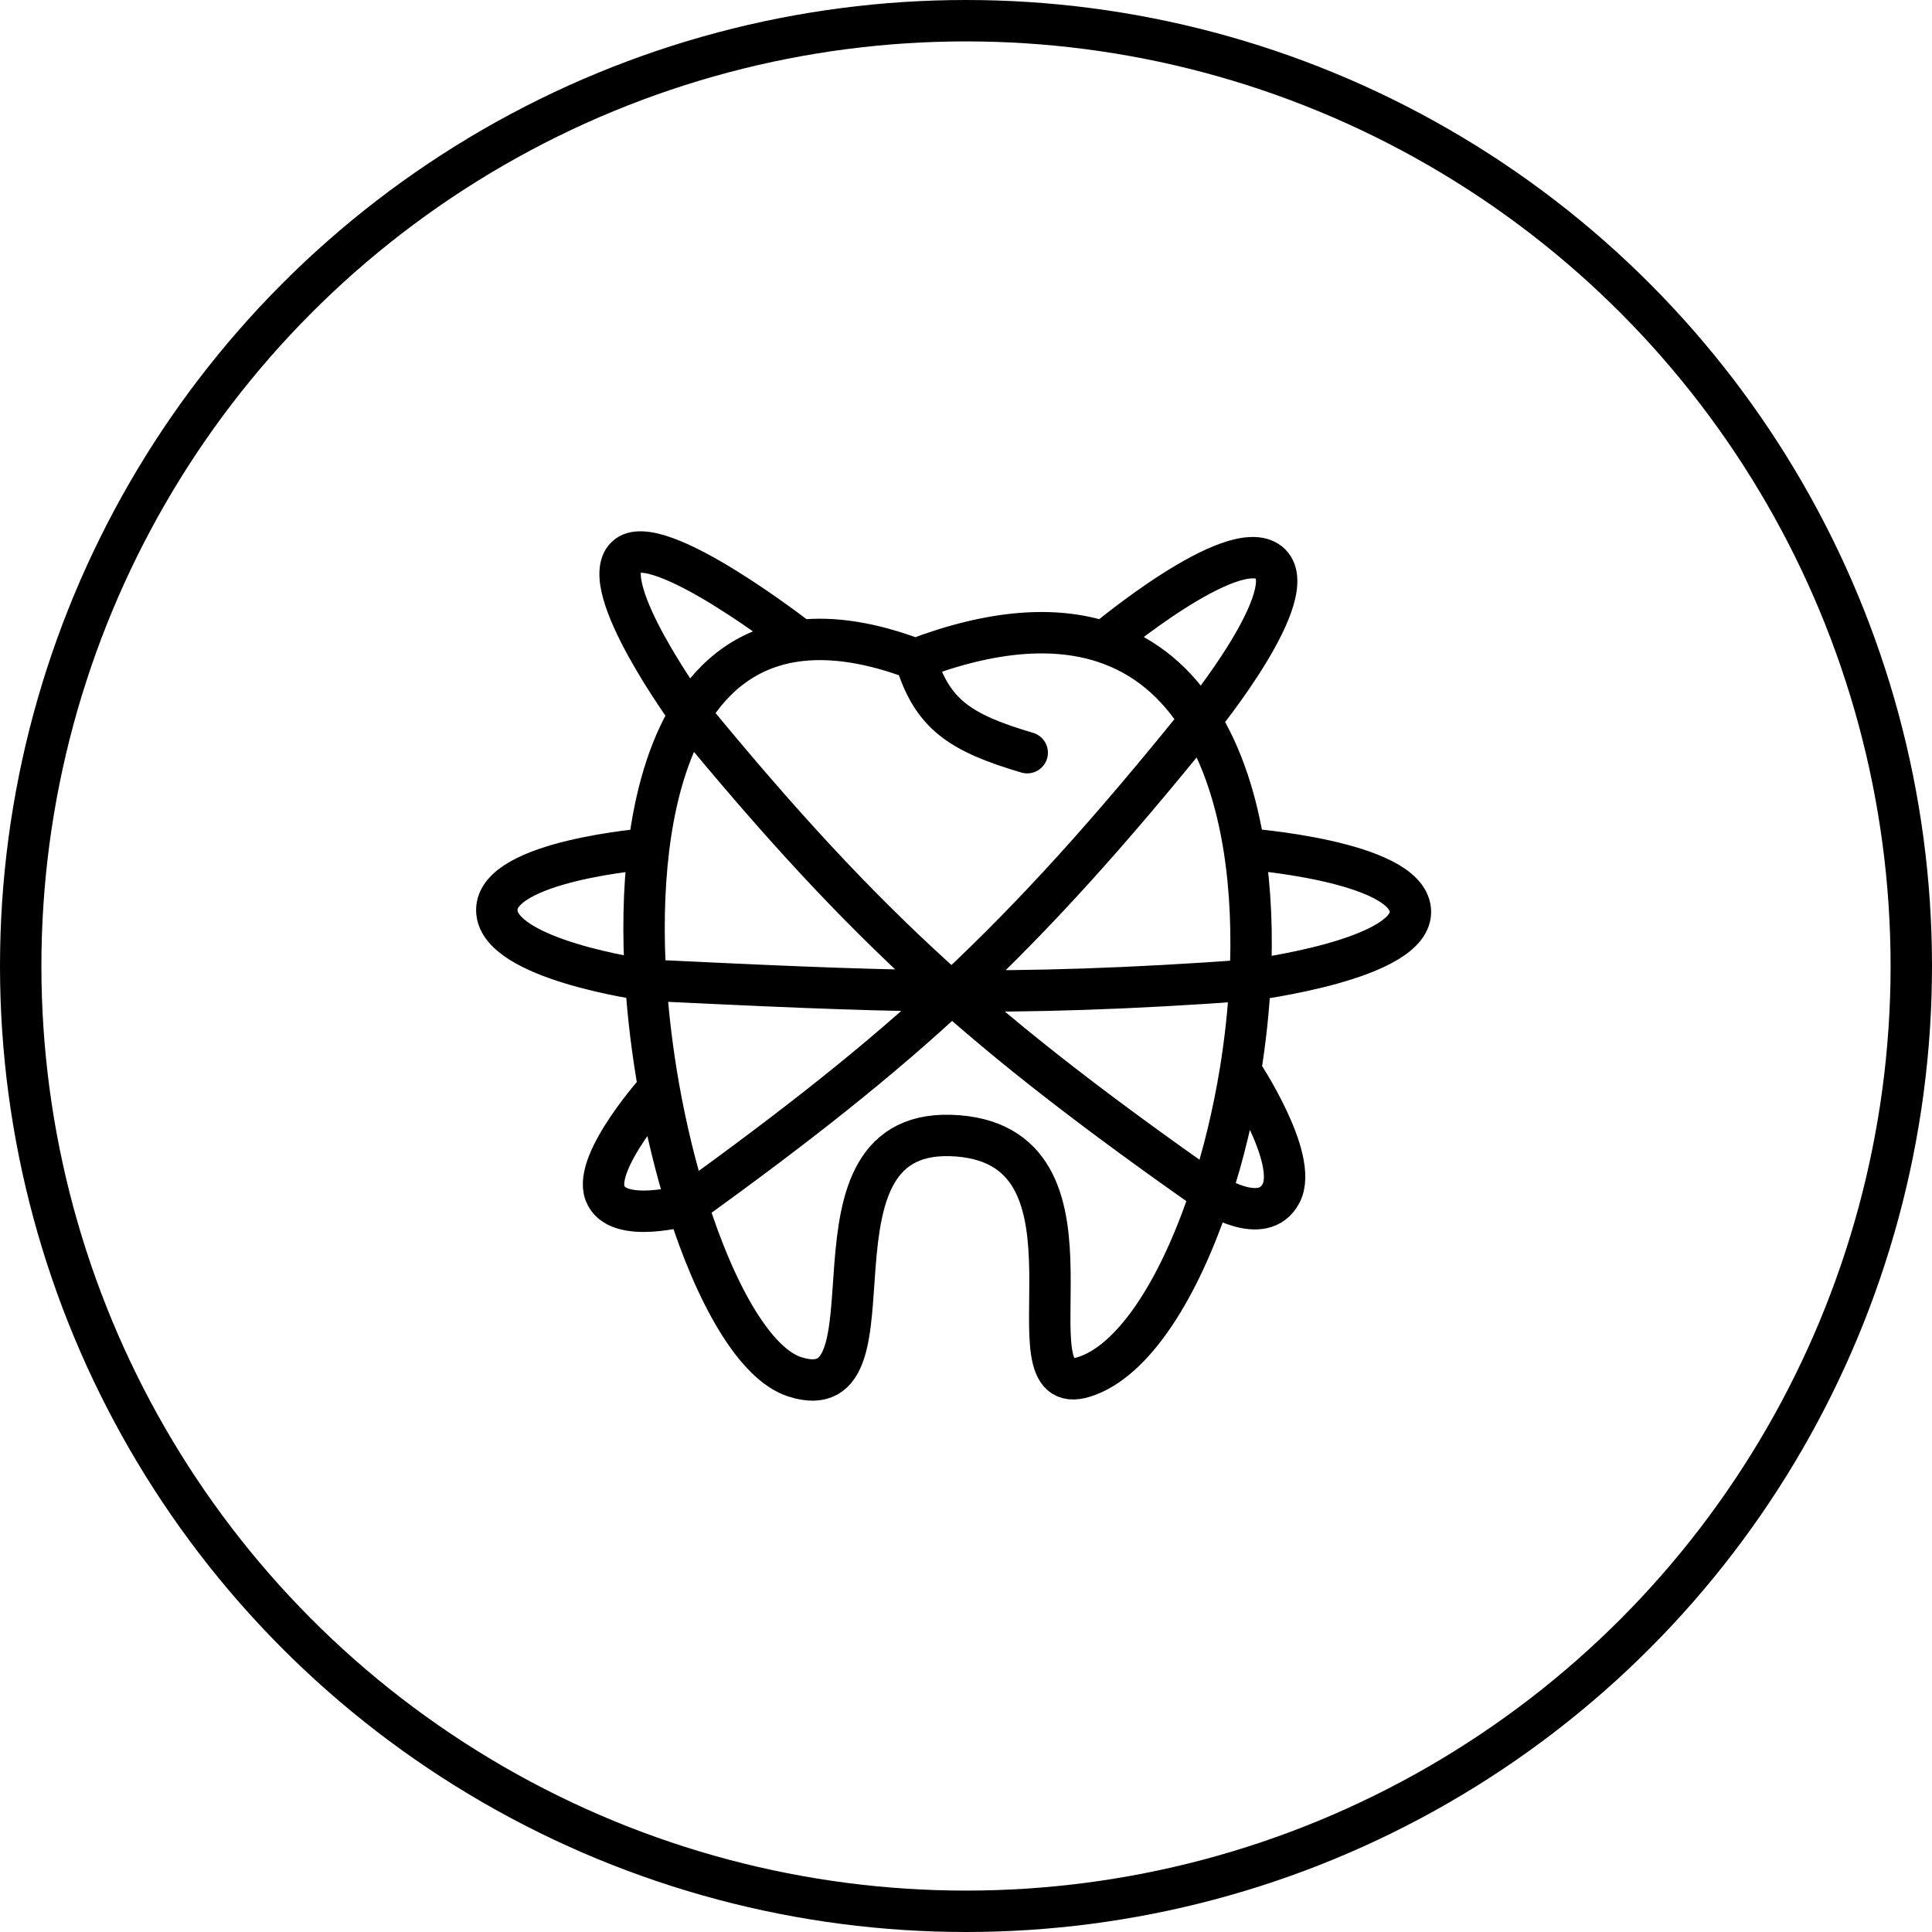
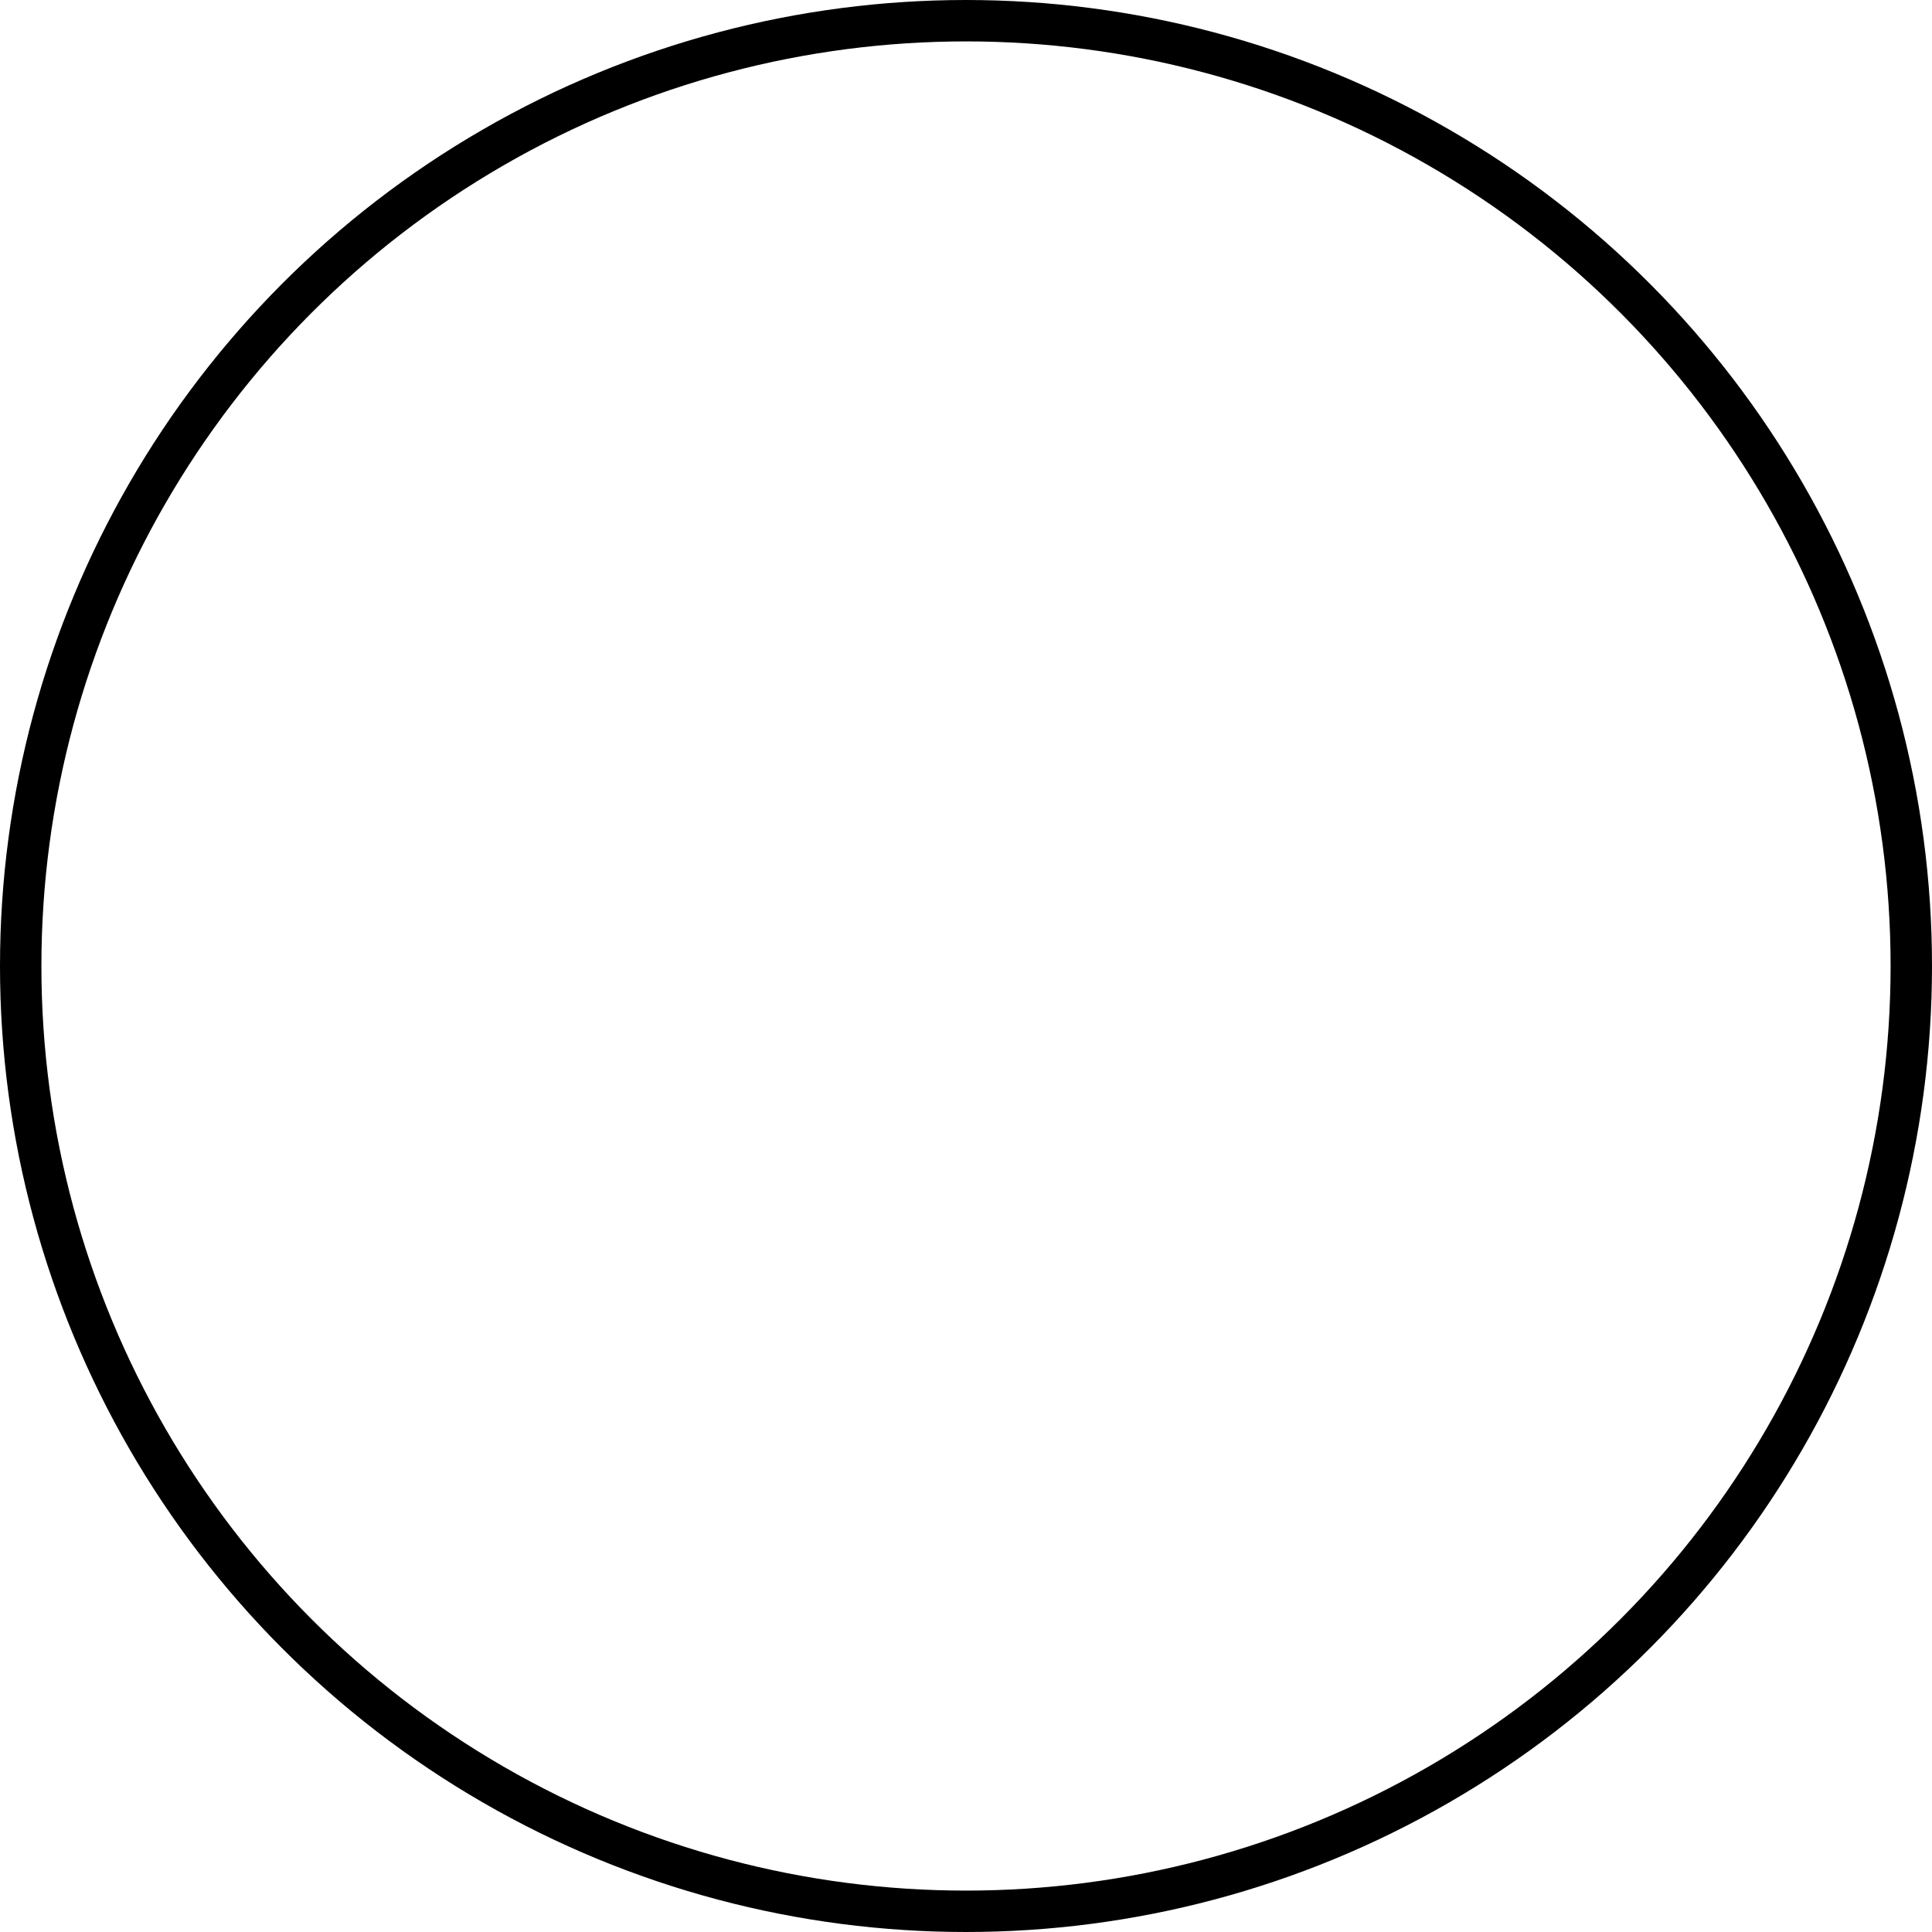
<svg xmlns="http://www.w3.org/2000/svg" width="70" height="70" viewBox="0 0 70 70" fill="none">
  <circle cx="35" cy="35" r="34.25" stroke="black" stroke-width="1.5" />
-   <path d="M33.167 23.885C33.774 25.867 34.755 26.545 37.218 27.271M33.167 23.885C31.55 23.273 30.169 23.074 28.997 23.206M33.167 23.885C35.992 22.808 38.24 22.691 39.995 23.264M24.996 25.886C24.996 25.886 21.593 21.232 22.682 20.175C23.771 19.117 28.997 23.206 28.997 23.206M24.996 25.886C25.895 24.4 27.198 23.411 28.997 23.206M24.996 25.886C31.503 33.814 35.719 37.498 43.873 43.231M24.996 25.886C24.207 27.19 23.729 28.876 23.5 30.751M39.995 23.264C39.995 23.264 44.676 19.329 45.983 20.386C47.29 21.444 43.483 26.098 43.483 26.098M39.995 23.264C41.504 23.756 42.648 24.759 43.483 26.098M43.483 26.098C44.287 27.388 44.803 28.991 45.08 30.751M43.483 26.098C36.882 34.284 32.745 37.987 24.901 43.654M45.08 30.751C45.08 30.751 50.946 31.174 51.1 32.972C51.255 34.77 45.295 35.51 45.295 35.51M45.08 30.751C45.316 32.255 45.378 33.873 45.295 35.51M45.295 35.51C36.399 36.16 31.741 35.903 23.396 35.51M45.295 35.51C45.239 36.605 45.119 37.707 44.944 38.789M24.901 43.654C25.939 46.941 27.369 49.428 28.799 49.886C32.916 51.203 28.522 40.651 34.719 41.156C40.543 41.63 36.233 50.847 39.281 49.886C41.08 49.319 42.747 46.667 43.873 43.231M24.901 43.654C24.901 43.654 22.355 44.395 21.92 43.231C21.484 42.068 23.871 39.424 23.871 39.424M24.901 43.654C24.487 42.345 24.136 40.909 23.871 39.424M43.873 43.231C43.873 43.231 45.765 44.5 46.419 43.231C47.072 41.962 44.944 38.789 44.944 38.789M43.873 43.231C44.326 41.849 44.692 40.34 44.944 38.789M23.396 35.51C23.293 33.87 23.317 32.25 23.5 30.751M23.396 35.51C23.396 35.51 18 34.77 18 32.972C18 31.174 23.5 30.751 23.5 30.751M23.396 35.51C23.479 36.818 23.643 38.139 23.871 39.424" stroke="black" stroke-width="1.5" stroke-linecap="round" stroke-linejoin="round" />
</svg>